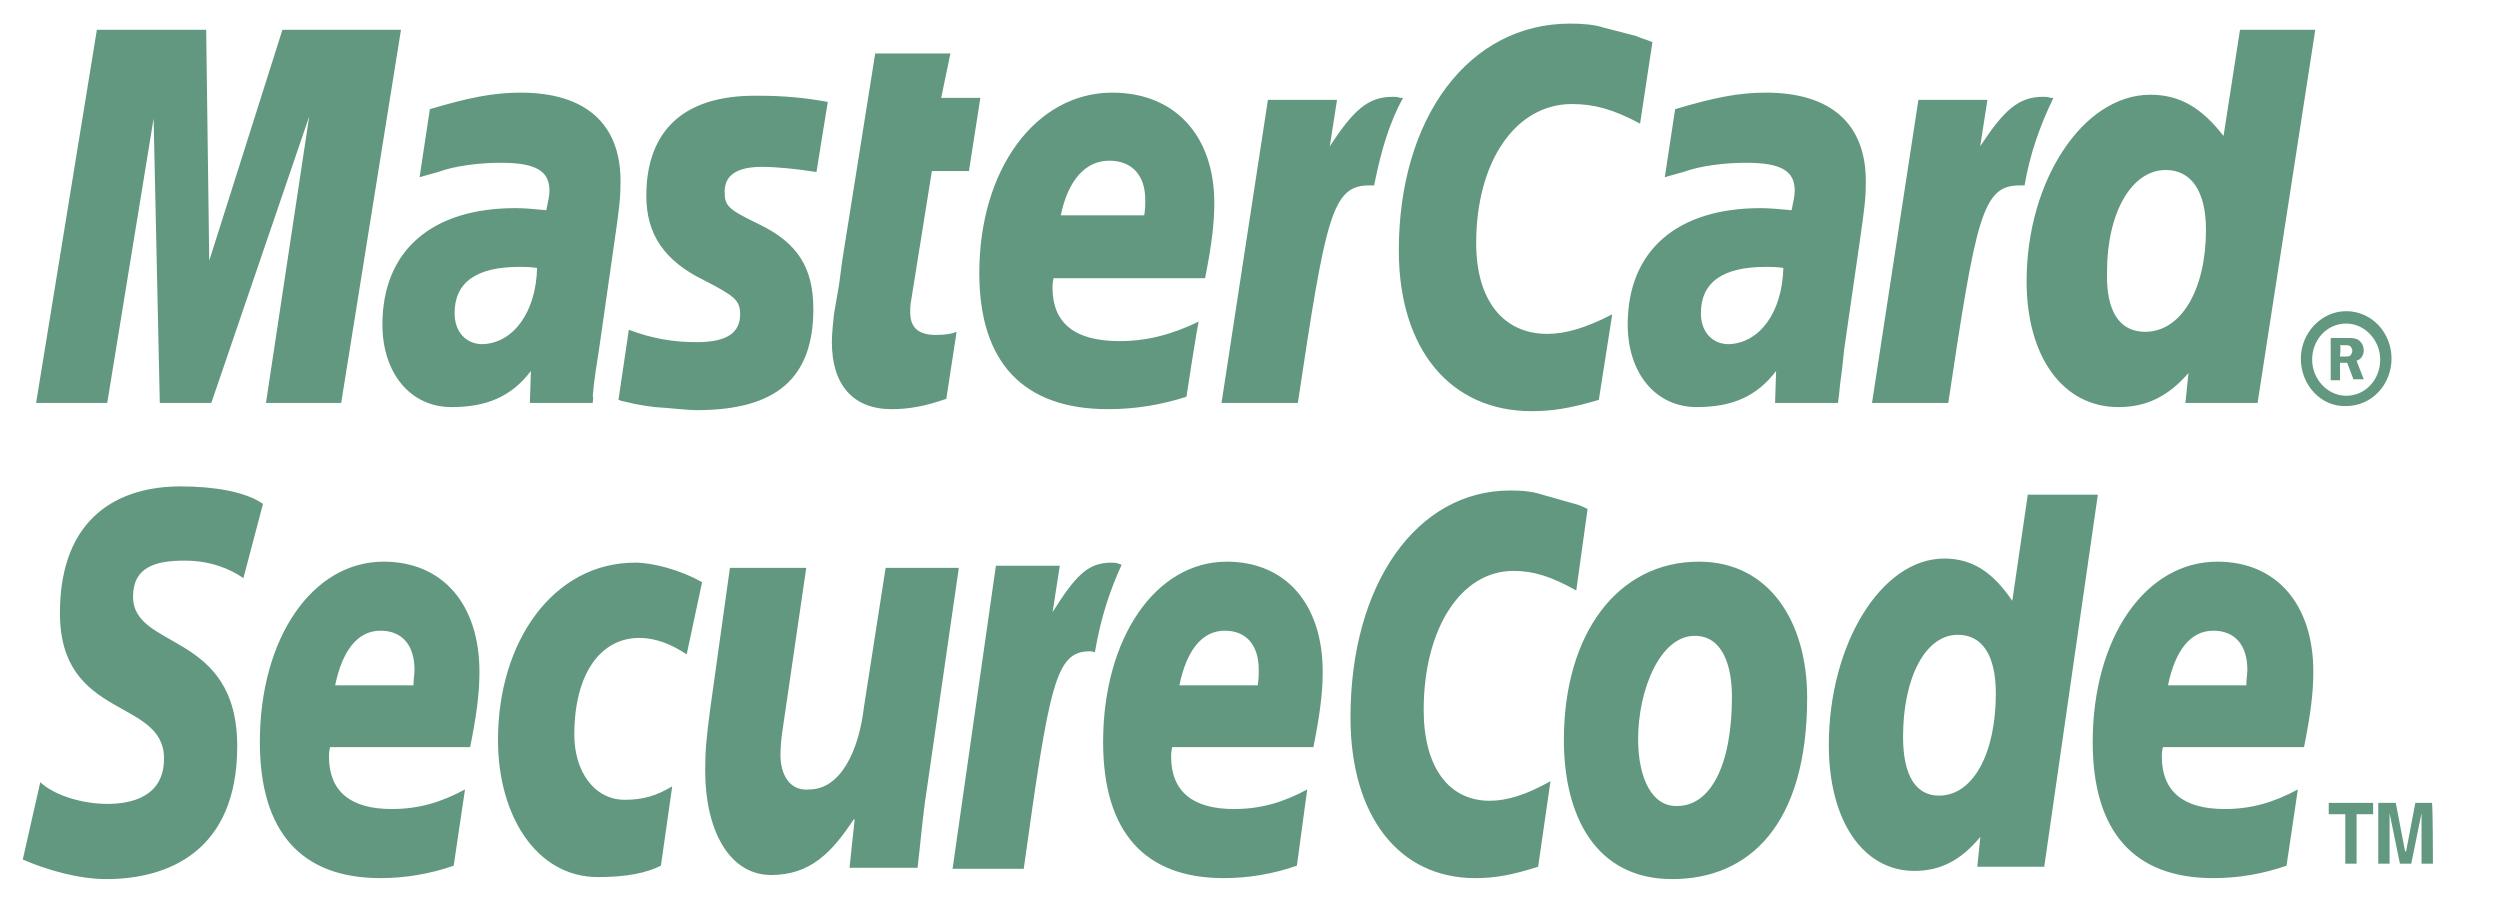
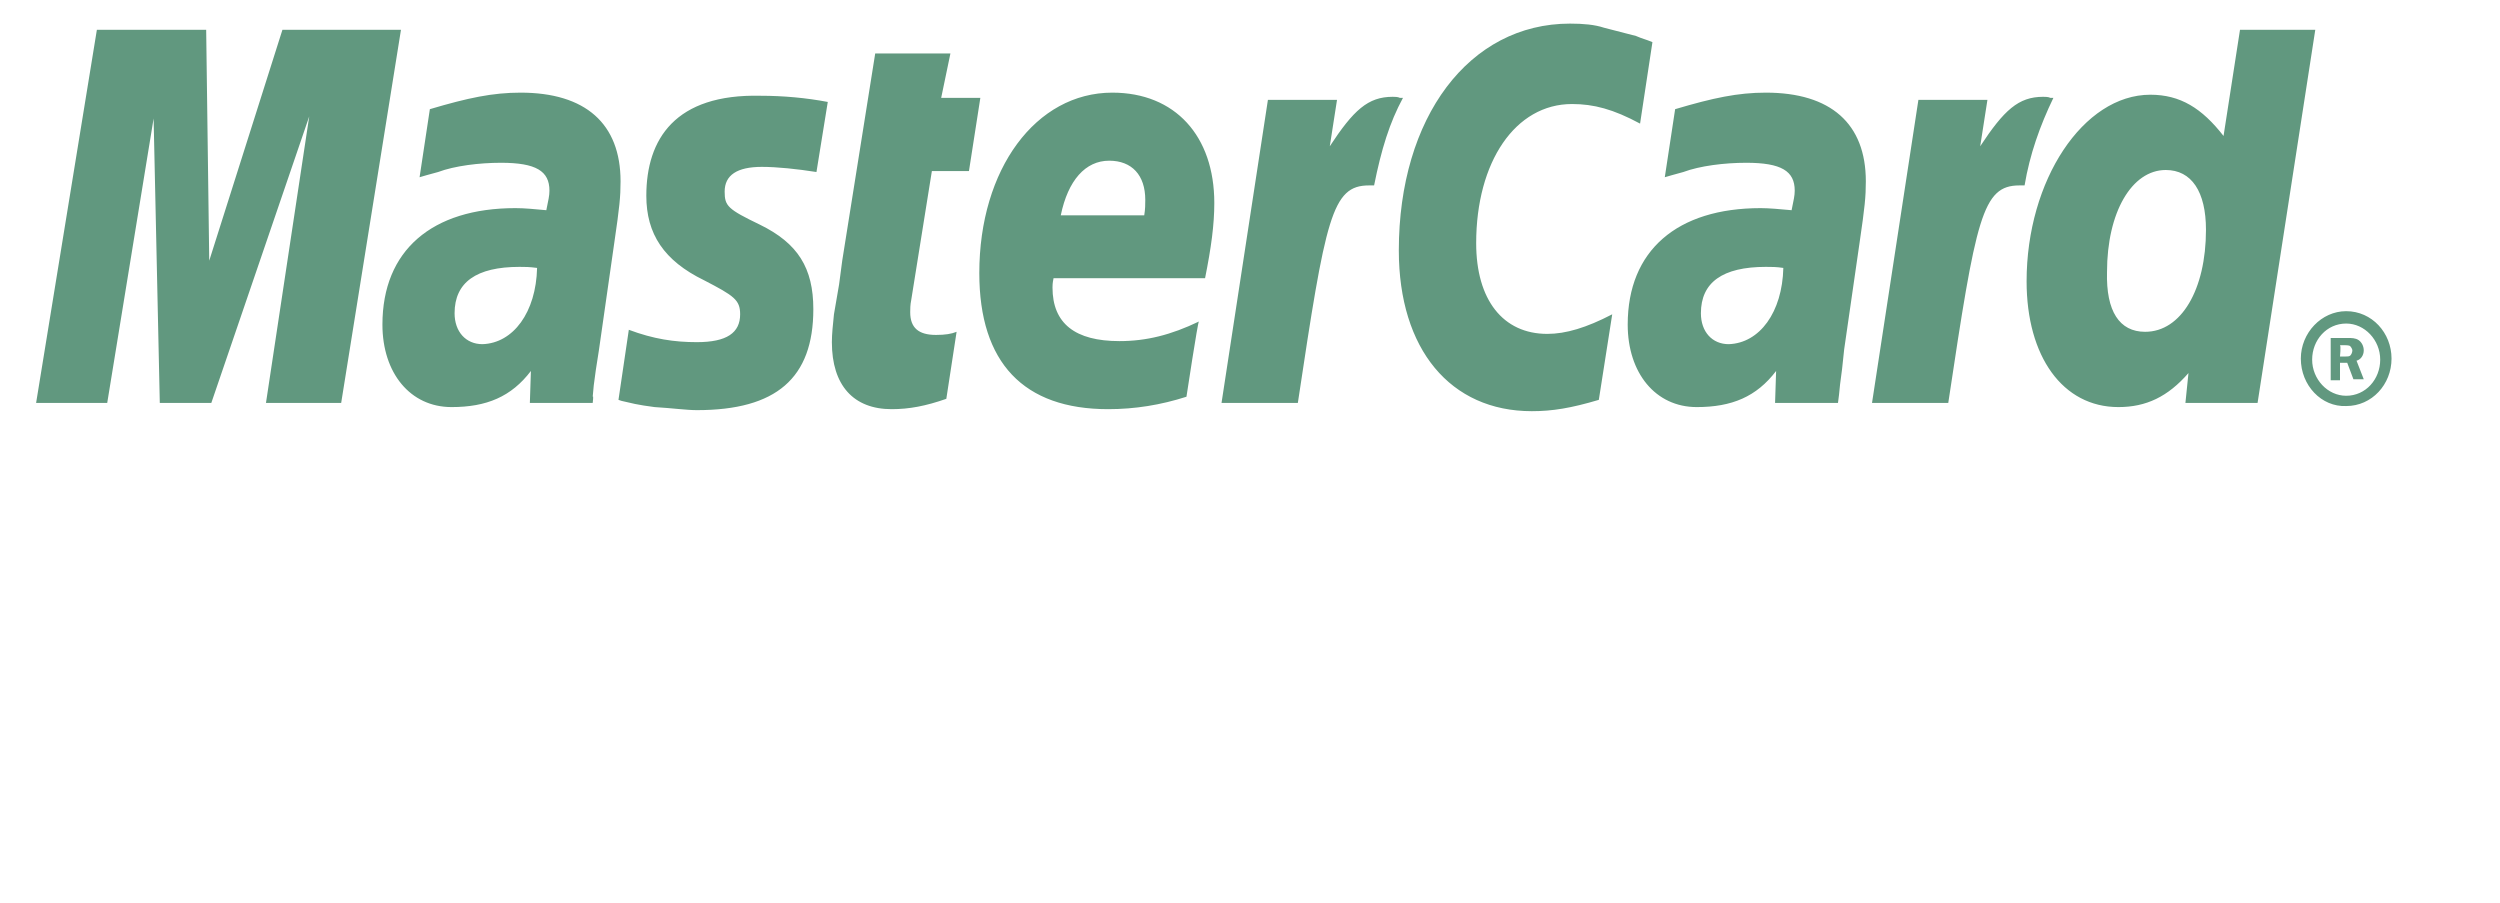
<svg xmlns="http://www.w3.org/2000/svg" width="36" height="13" viewBox="0 0 36 13" fill="none">
  <path fill-rule="evenodd" clip-rule="evenodd" d="M33.132 5.164C33.132 4.793 33.429 4.481 33.785 4.481C34.156 4.481 34.438 4.793 34.438 5.164C34.438 5.535 34.156 5.847 33.785 5.847C33.429 5.862 33.132 5.55 33.132 5.164ZM33.785 5.699C34.067 5.699 34.275 5.461 34.275 5.179C34.275 4.897 34.052 4.659 33.785 4.659C33.503 4.659 33.295 4.897 33.295 5.179C33.295 5.461 33.518 5.699 33.785 5.699ZM33.696 5.476H33.562V4.867H33.815C33.859 4.867 33.919 4.867 33.963 4.897C34.008 4.927 34.038 4.986 34.038 5.045C34.038 5.12 33.993 5.179 33.934 5.194L34.038 5.461H33.889L33.8 5.224H33.696V5.476ZM33.696 5.134H33.77C33.8 5.134 33.83 5.134 33.844 5.12C33.859 5.105 33.874 5.075 33.874 5.045C33.874 5.031 33.859 5.001 33.844 4.986C33.83 4.971 33.785 4.971 33.77 4.971H33.696C33.711 4.986 33.696 5.134 33.696 5.134ZM23.795 0.607L23.617 1.78C23.231 1.572 22.949 1.498 22.637 1.498C21.821 1.498 21.257 2.329 21.257 3.502C21.257 4.318 21.643 4.808 22.281 4.808C22.548 4.808 22.845 4.719 23.216 4.526L23.023 5.758C22.622 5.877 22.355 5.921 22.058 5.921C20.886 5.921 20.143 5.031 20.143 3.606C20.143 1.691 21.153 0.34 22.608 0.34C22.8 0.34 22.964 0.355 23.097 0.399L23.558 0.518C23.662 0.563 23.691 0.563 23.795 0.607ZM20.158 1.409C20.129 1.394 20.084 1.394 20.054 1.394C19.698 1.394 19.49 1.587 19.149 2.106L19.253 1.438H18.258L17.59 5.802H18.689C19.09 3.131 19.179 2.67 19.713 2.67H19.787C19.891 2.151 20.01 1.765 20.203 1.409H20.158ZM13.627 5.743C13.33 5.847 13.092 5.892 12.84 5.892C12.291 5.892 11.979 5.55 11.979 4.927C11.979 4.808 11.994 4.674 12.009 4.526L12.083 4.095L12.128 3.754L12.603 0.77H13.686L13.553 1.409H14.117L13.953 2.463H13.419L13.122 4.318C13.107 4.392 13.107 4.452 13.107 4.496C13.107 4.719 13.226 4.823 13.478 4.823C13.612 4.823 13.701 4.808 13.775 4.778L13.627 5.743ZM9.307 2.819C9.307 3.368 9.56 3.754 10.139 4.036C10.569 4.259 10.658 4.318 10.658 4.526C10.658 4.793 10.465 4.927 10.035 4.927C9.708 4.927 9.411 4.882 9.055 4.749L8.906 5.758L8.951 5.773L9.144 5.817C9.218 5.832 9.307 5.847 9.426 5.862C9.678 5.877 9.886 5.906 10.035 5.906C11.178 5.906 11.712 5.446 11.712 4.452C11.712 3.858 11.489 3.502 10.94 3.234C10.48 3.012 10.435 2.967 10.435 2.759C10.435 2.522 10.614 2.403 10.97 2.403C11.192 2.403 11.475 2.433 11.757 2.477L11.92 1.468C11.608 1.409 11.281 1.379 10.955 1.379C9.723 1.349 9.307 2.002 9.307 2.819ZM32.509 5.802H31.47L31.514 5.372C31.217 5.713 30.905 5.862 30.505 5.862C29.703 5.862 29.183 5.134 29.183 4.051C29.183 2.596 30 1.364 30.965 1.364C31.395 1.364 31.707 1.557 32.019 1.958L32.256 0.429H33.34L32.509 5.802ZM30.89 4.778C31.41 4.778 31.766 4.17 31.766 3.309C31.766 2.759 31.558 2.448 31.187 2.448C30.698 2.448 30.341 3.056 30.341 3.917C30.326 4.481 30.519 4.778 30.89 4.778ZM17.085 5.713C16.714 5.832 16.343 5.892 15.957 5.892C14.74 5.892 14.102 5.224 14.102 3.932C14.102 2.433 14.918 1.334 16.017 1.334C16.922 1.334 17.486 1.958 17.486 2.923C17.486 3.234 17.442 3.561 17.353 4.006H15.171C15.156 4.081 15.156 4.11 15.156 4.14C15.156 4.659 15.482 4.912 16.121 4.912C16.507 4.912 16.863 4.823 17.264 4.63C17.249 4.63 17.085 5.713 17.085 5.713ZM16.477 3.101C16.492 3.012 16.492 2.938 16.492 2.878C16.492 2.522 16.299 2.314 15.972 2.314C15.631 2.314 15.379 2.596 15.275 3.101H16.477ZM4.913 5.802H3.83L4.453 1.676L3.043 5.802H2.301L2.212 1.706L1.544 5.802H0.52L1.395 0.429H2.969L3.013 3.754L4.067 0.429H5.774L4.913 5.802ZM7.734 3.858C7.615 3.843 7.57 3.843 7.481 3.843C6.858 3.843 6.546 4.066 6.546 4.511C6.546 4.778 6.71 4.956 6.947 4.956C7.392 4.942 7.719 4.496 7.734 3.858ZM8.535 5.802H7.63L7.645 5.342C7.363 5.713 7.006 5.862 6.502 5.862C5.908 5.862 5.507 5.372 5.507 4.674C5.507 3.606 6.22 2.997 7.422 2.997C7.556 2.997 7.704 3.012 7.867 3.027C7.897 2.878 7.912 2.819 7.912 2.745C7.912 2.463 7.719 2.344 7.214 2.344C6.902 2.344 6.546 2.388 6.309 2.477L6.145 2.522L6.042 2.552L6.19 1.572C6.739 1.409 7.095 1.334 7.496 1.334C8.431 1.334 8.936 1.78 8.936 2.611C8.936 2.834 8.921 2.982 8.847 3.487L8.624 5.045L8.58 5.327L8.55 5.55L8.535 5.713C8.55 5.684 8.535 5.802 8.535 5.802ZM25.68 3.858C25.576 3.843 25.517 3.843 25.428 3.843C24.805 3.843 24.493 4.066 24.493 4.511C24.493 4.778 24.656 4.956 24.893 4.956C25.339 4.942 25.665 4.496 25.68 3.858ZM26.467 5.802H25.561L25.576 5.342C25.294 5.713 24.938 5.862 24.433 5.862C23.84 5.862 23.439 5.372 23.439 4.674C23.439 3.606 24.151 2.997 25.354 2.997C25.473 2.997 25.636 3.012 25.799 3.027C25.829 2.878 25.844 2.819 25.844 2.745C25.844 2.463 25.651 2.344 25.146 2.344C24.834 2.344 24.478 2.388 24.24 2.477L24.077 2.522L23.973 2.552L24.122 1.572C24.671 1.409 25.027 1.334 25.428 1.334C26.363 1.334 26.868 1.78 26.868 2.611C26.868 2.834 26.853 2.982 26.779 3.487L26.556 5.031L26.526 5.313L26.497 5.535L26.482 5.684L26.467 5.802ZM29.525 1.409C29.495 1.394 29.451 1.394 29.421 1.394C29.065 1.394 28.857 1.587 28.515 2.106L28.619 1.438H27.625L26.957 5.802H28.055C28.456 3.131 28.545 2.67 29.08 2.67H29.154C29.228 2.225 29.376 1.809 29.569 1.409H29.525Z" fill="#61987F" />
-   <path fill-rule="evenodd" clip-rule="evenodd" d="M24.94 10.032C24.94 11.027 24.628 11.606 24.153 11.606C23.797 11.62 23.589 11.22 23.589 10.641C23.589 9.943 23.901 9.156 24.405 9.156C24.806 9.156 24.94 9.587 24.94 10.032ZM26.023 10.047C26.023 8.948 25.474 8.088 24.465 8.088C23.292 8.088 22.52 9.127 22.52 10.656C22.52 11.754 22.98 12.659 24.079 12.659C25.192 12.659 26.023 11.873 26.023 10.047ZM22.861 7.33L22.698 8.503C22.327 8.295 22.075 8.221 21.793 8.221C21.036 8.221 20.501 9.052 20.501 10.225C20.501 11.041 20.858 11.531 21.451 11.531C21.704 11.531 21.986 11.442 22.327 11.249L22.149 12.481C21.778 12.6 21.526 12.645 21.244 12.645C20.145 12.645 19.447 11.754 19.447 10.329C19.447 8.414 20.397 7.063 21.748 7.063C21.926 7.063 22.075 7.078 22.208 7.123L22.624 7.241C22.743 7.271 22.772 7.286 22.861 7.33ZM16.107 8.117C16.078 8.102 16.033 8.102 16.003 8.102C15.662 8.102 15.484 8.295 15.157 8.815L15.261 8.147H14.341L13.717 12.511H14.742C15.113 9.839 15.202 9.379 15.692 9.379C15.721 9.379 15.721 9.379 15.766 9.394C15.855 8.874 15.989 8.488 16.152 8.132L16.107 8.117ZM29.437 12.481H28.473L28.517 12.051C28.235 12.392 27.938 12.541 27.567 12.541C26.825 12.541 26.335 11.813 26.335 10.73C26.335 9.275 27.092 8.043 27.997 8.043C28.398 8.043 28.695 8.236 28.977 8.652L29.2 7.123H30.209L29.437 12.481ZM27.923 11.457C28.413 11.457 28.74 10.848 28.74 9.988C28.74 9.438 28.547 9.141 28.191 9.141C27.73 9.141 27.404 9.75 27.404 10.611C27.404 11.16 27.582 11.457 27.923 11.457ZM6.533 12.466C6.192 12.585 5.835 12.645 5.479 12.645C4.336 12.645 3.742 11.977 3.742 10.685C3.742 9.186 4.499 8.088 5.524 8.088C6.37 8.088 6.904 8.696 6.904 9.676C6.904 9.988 6.86 10.314 6.77 10.759H4.752C4.737 10.834 4.737 10.863 4.737 10.893C4.737 11.398 5.049 11.65 5.642 11.65C6.013 11.65 6.34 11.561 6.696 11.368L6.533 12.466ZM5.954 9.869C5.954 9.78 5.969 9.706 5.969 9.646C5.969 9.29 5.791 9.082 5.479 9.082C5.152 9.082 4.93 9.364 4.826 9.869H5.954ZM18.675 12.466C18.334 12.585 17.978 12.645 17.622 12.645C16.479 12.645 15.885 11.977 15.885 10.685C15.885 9.186 16.642 8.088 17.666 8.088C18.512 8.088 19.047 8.696 19.047 9.676C19.047 9.988 19.002 10.314 18.913 10.759H16.879C16.864 10.834 16.864 10.863 16.864 10.893C16.864 11.398 17.176 11.65 17.77 11.65C18.141 11.65 18.468 11.561 18.824 11.368L18.675 12.466ZM18.111 9.869C18.126 9.78 18.126 9.706 18.126 9.646C18.126 9.29 17.948 9.082 17.636 9.082C17.31 9.082 17.087 9.364 16.983 9.869H18.111ZM32.926 12.466C32.584 12.585 32.228 12.645 31.872 12.645C30.729 12.645 30.135 11.977 30.135 10.685C30.135 9.186 30.892 8.088 31.931 8.088C32.777 8.088 33.312 8.696 33.312 9.676C33.312 9.988 33.267 10.314 33.178 10.759H31.145C31.13 10.834 31.13 10.863 31.13 10.893C31.13 11.398 31.441 11.65 32.035 11.65C32.406 11.65 32.733 11.561 33.089 11.368L32.926 12.466ZM32.347 9.869C32.347 9.78 32.362 9.706 32.362 9.646C32.362 9.29 32.184 9.082 31.872 9.082C31.545 9.082 31.323 9.364 31.219 9.869H32.347ZM3.505 8.325C3.312 8.191 3.03 8.073 2.659 8.073C2.243 8.073 1.916 8.162 1.916 8.592C1.916 9.364 3.416 9.082 3.416 10.745C3.416 12.259 2.421 12.659 1.53 12.659C1.13 12.659 0.67 12.526 0.328 12.377L0.58 11.264C0.788 11.457 1.189 11.576 1.545 11.576C1.872 11.576 2.362 11.487 2.362 10.923C2.362 10.047 0.863 10.373 0.863 8.83C0.863 7.42 1.738 7.004 2.599 7.004C3.074 7.004 3.534 7.078 3.787 7.256L3.505 8.325ZM9.517 12.466C9.309 12.57 9.027 12.63 8.611 12.63C7.72 12.63 7.171 11.739 7.171 10.656C7.171 9.231 7.973 8.102 9.146 8.102C9.398 8.102 9.799 8.206 10.11 8.384L9.888 9.423C9.665 9.275 9.442 9.186 9.205 9.186C8.656 9.186 8.27 9.691 8.27 10.581C8.27 11.101 8.552 11.517 8.997 11.517C9.264 11.517 9.457 11.457 9.68 11.323L9.517 12.466ZM13.346 11.368C13.287 11.739 13.257 12.125 13.213 12.496H12.233L12.307 11.799H12.293C11.981 12.274 11.669 12.6 11.105 12.6C10.496 12.6 10.155 11.947 10.155 11.101C10.155 10.804 10.17 10.641 10.229 10.195L10.511 8.177H11.61L11.313 10.21C11.283 10.433 11.239 10.641 11.239 10.878C11.239 11.131 11.357 11.398 11.654 11.368C12.1 11.368 12.367 10.819 12.441 10.181L12.753 8.177H13.807L13.346 11.368ZM33.935 12.437H33.772V11.724H33.534V11.561H34.173V11.724H33.935V12.437ZM35.034 12.437H34.87V11.71L34.722 12.437H34.559L34.41 11.71V12.437H34.247V11.561H34.499L34.633 12.259H34.648L34.781 11.561H35.019C35.034 11.561 35.034 12.437 35.034 12.437Z" fill="#61987F" />
</svg>